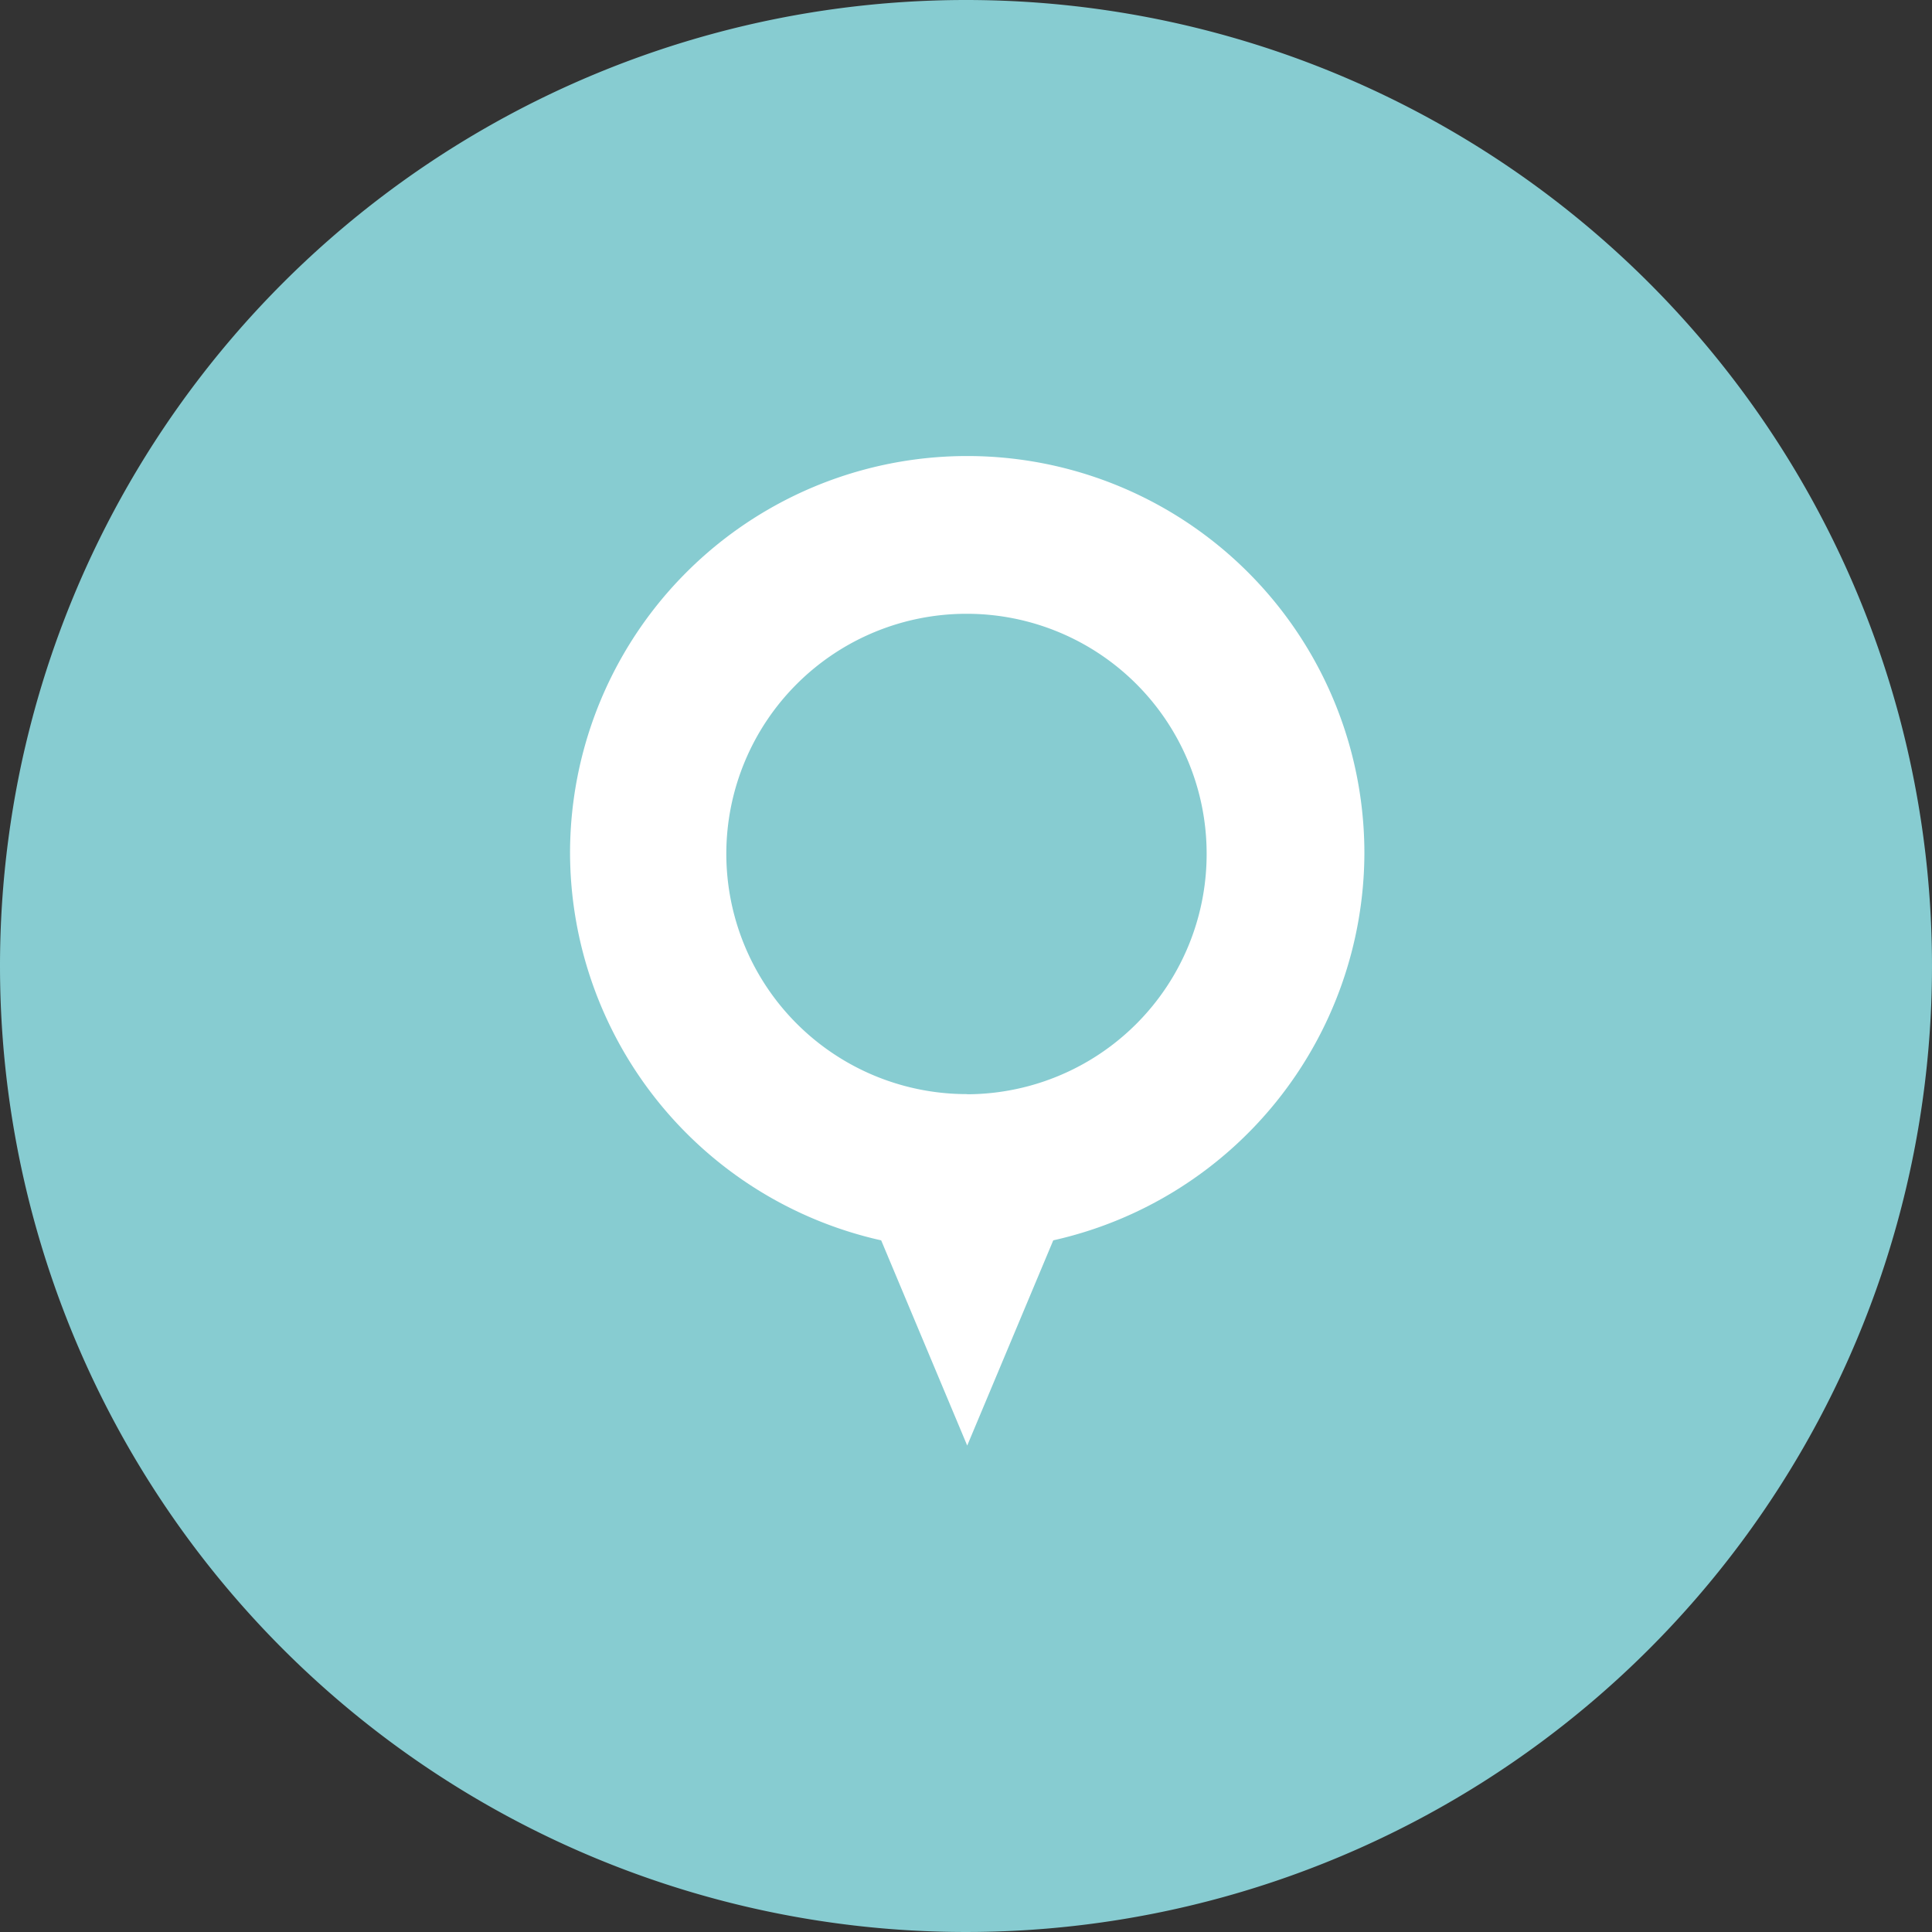
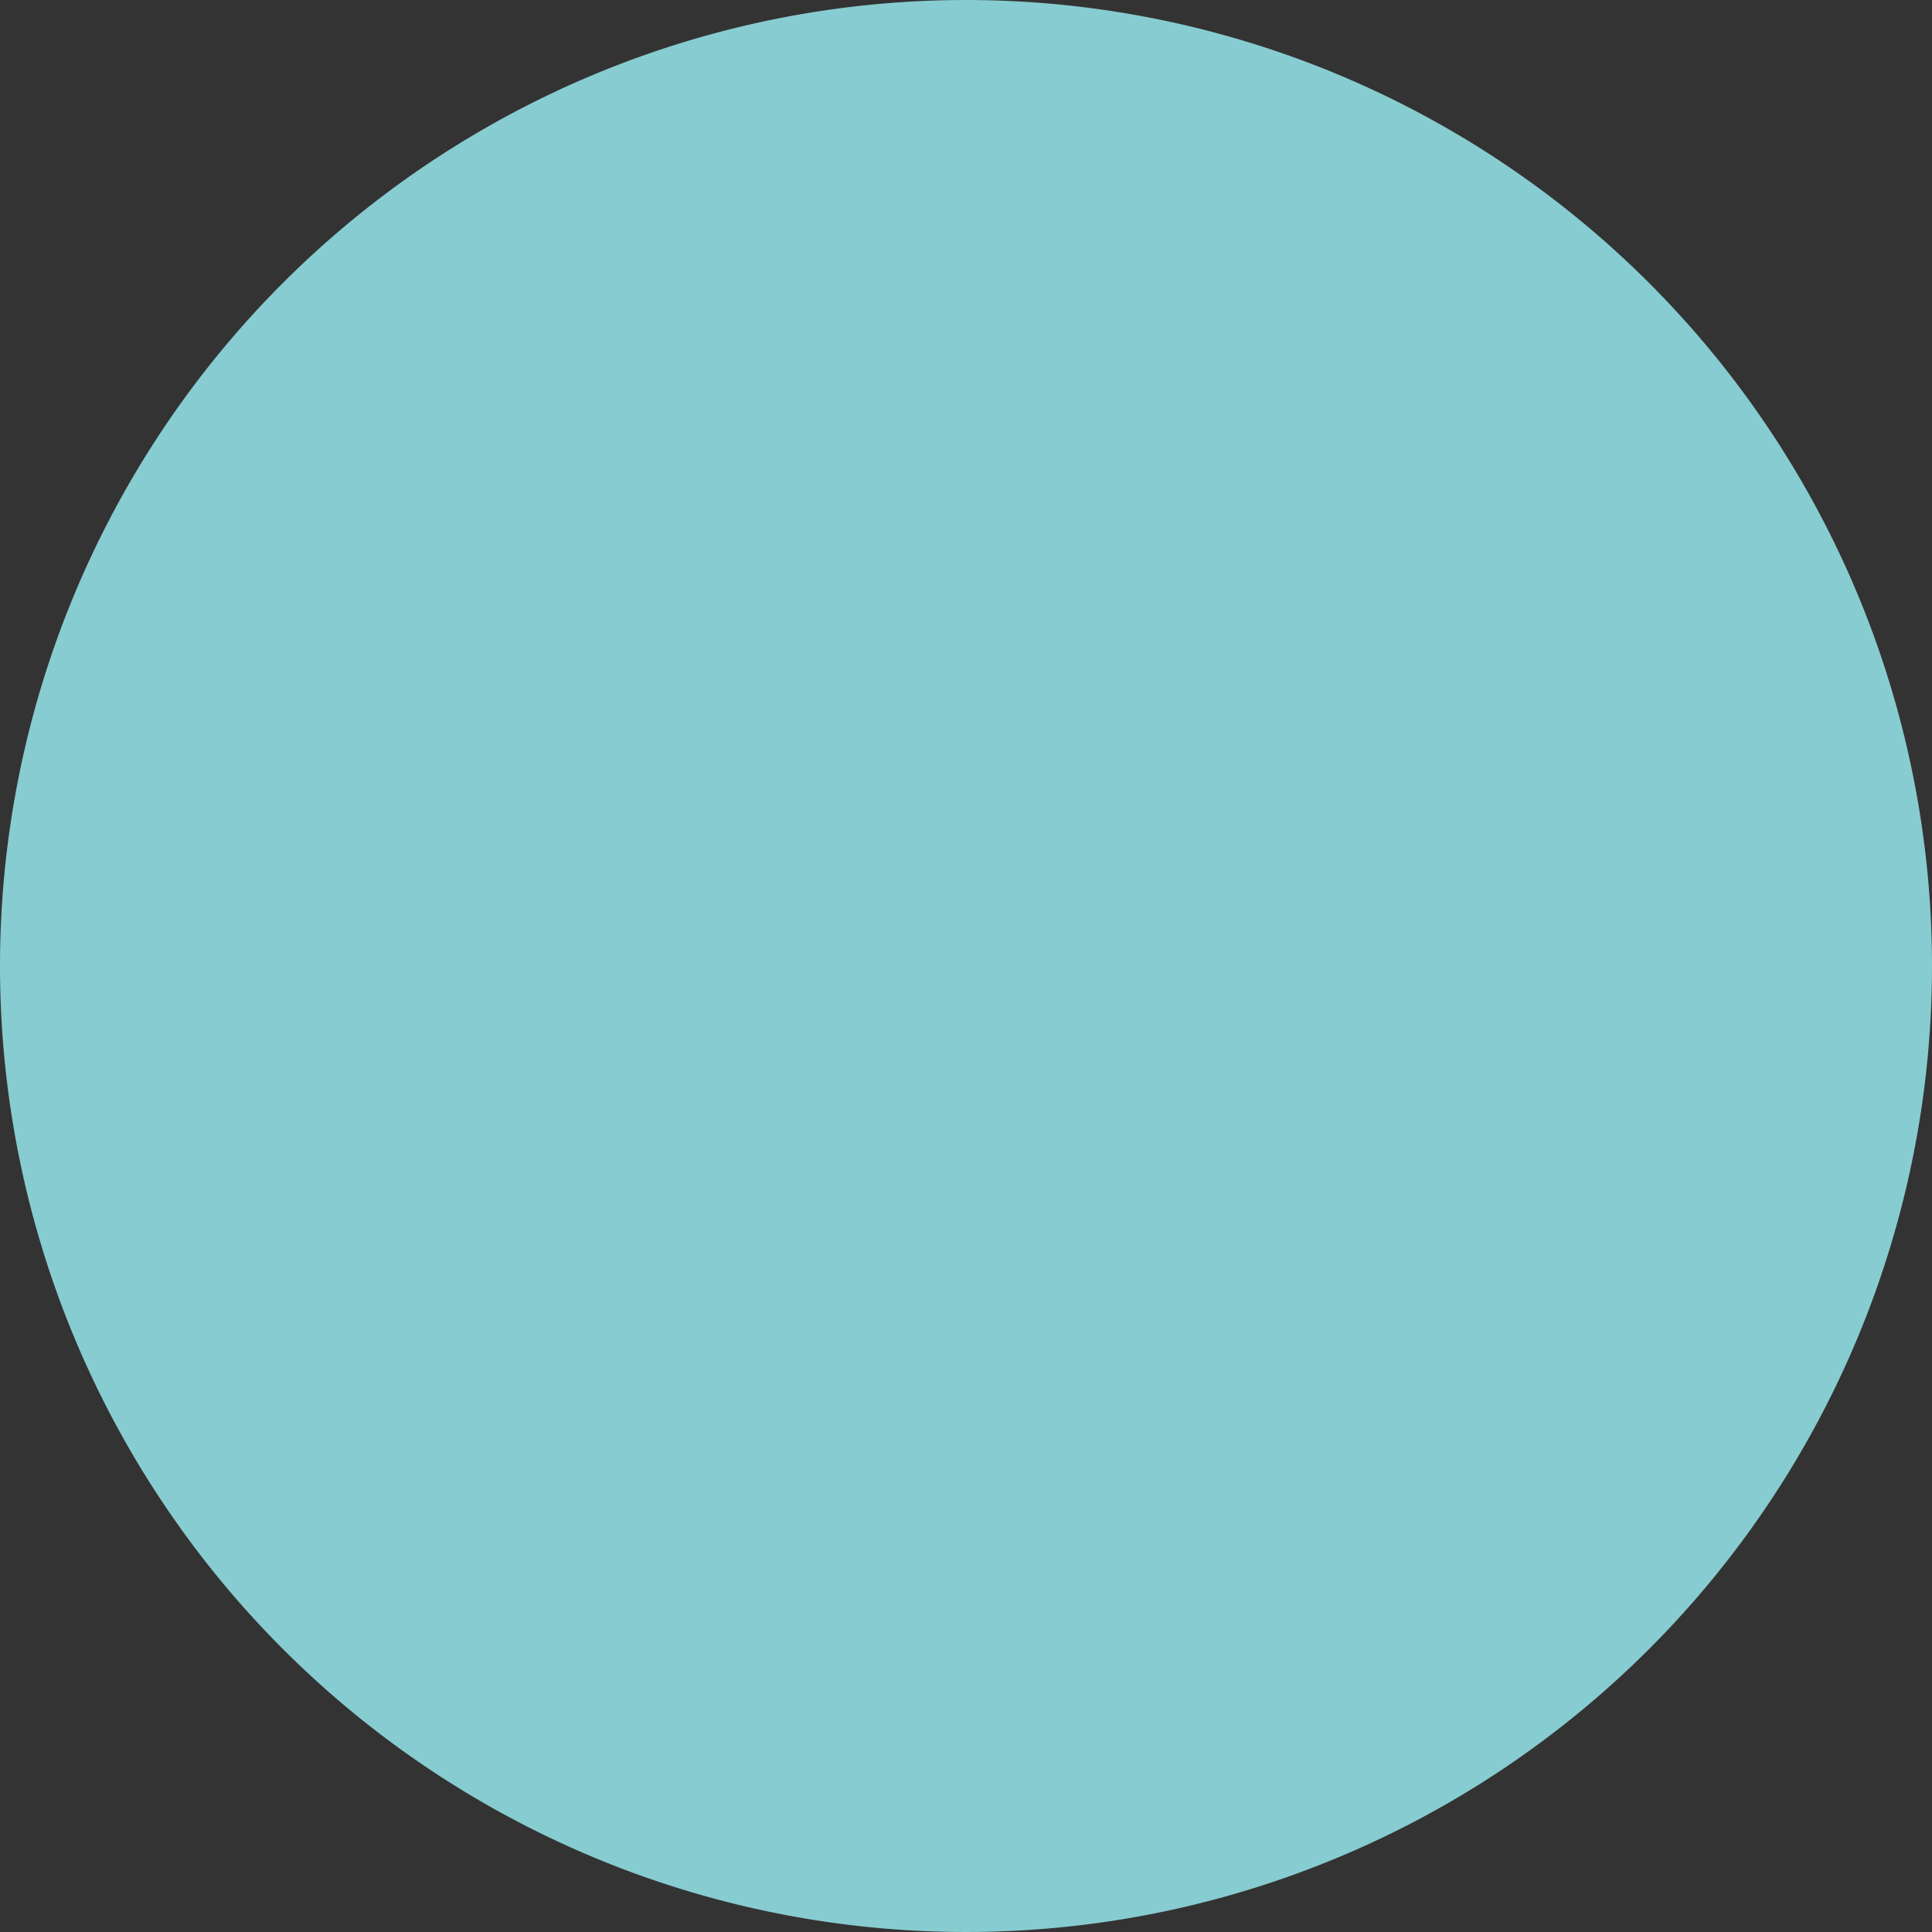
<svg xmlns="http://www.w3.org/2000/svg" width="50.838" height="50.838" viewBox="0 0 50.838 50.838">
  <rect x="0" y="0" width="50.838" height="50.838" fill="#333333" stroke="none" />
  <g transform="translate(-156 -605)">
    <g transform="translate(156 605)">
-       <path d="M25.419,0A25.419,25.419,0,1,1,0,25.419,25.419,25.419,0,0,1,25.419,0Z" fill="#87ccd1" />
-       <path d="M-755.173-132.594a10.45,10.45,0,0,0-10.451,10.451,10.471,10.471,0,0,0,8.187,10.187l2.264,5.4,2.264-5.4a10.471,10.471,0,0,0,8.187-10.187A10.45,10.45,0,0,0-755.173-132.594Zm0,16.79a6.328,6.328,0,0,1-6.339-6.339,6.32,6.32,0,0,1,6.339-6.3,6.312,6.312,0,0,1,6.3,6.3A6.32,6.32,0,0,1-755.173-115.8Z" transform="translate(780.624 144.594)" fill="#fff" />
+       <path d="M25.419,0A25.419,25.419,0,1,1,0,25.419,25.419,25.419,0,0,1,25.419,0" fill="#87ccd1" />
    </g>
  </g>
</svg>